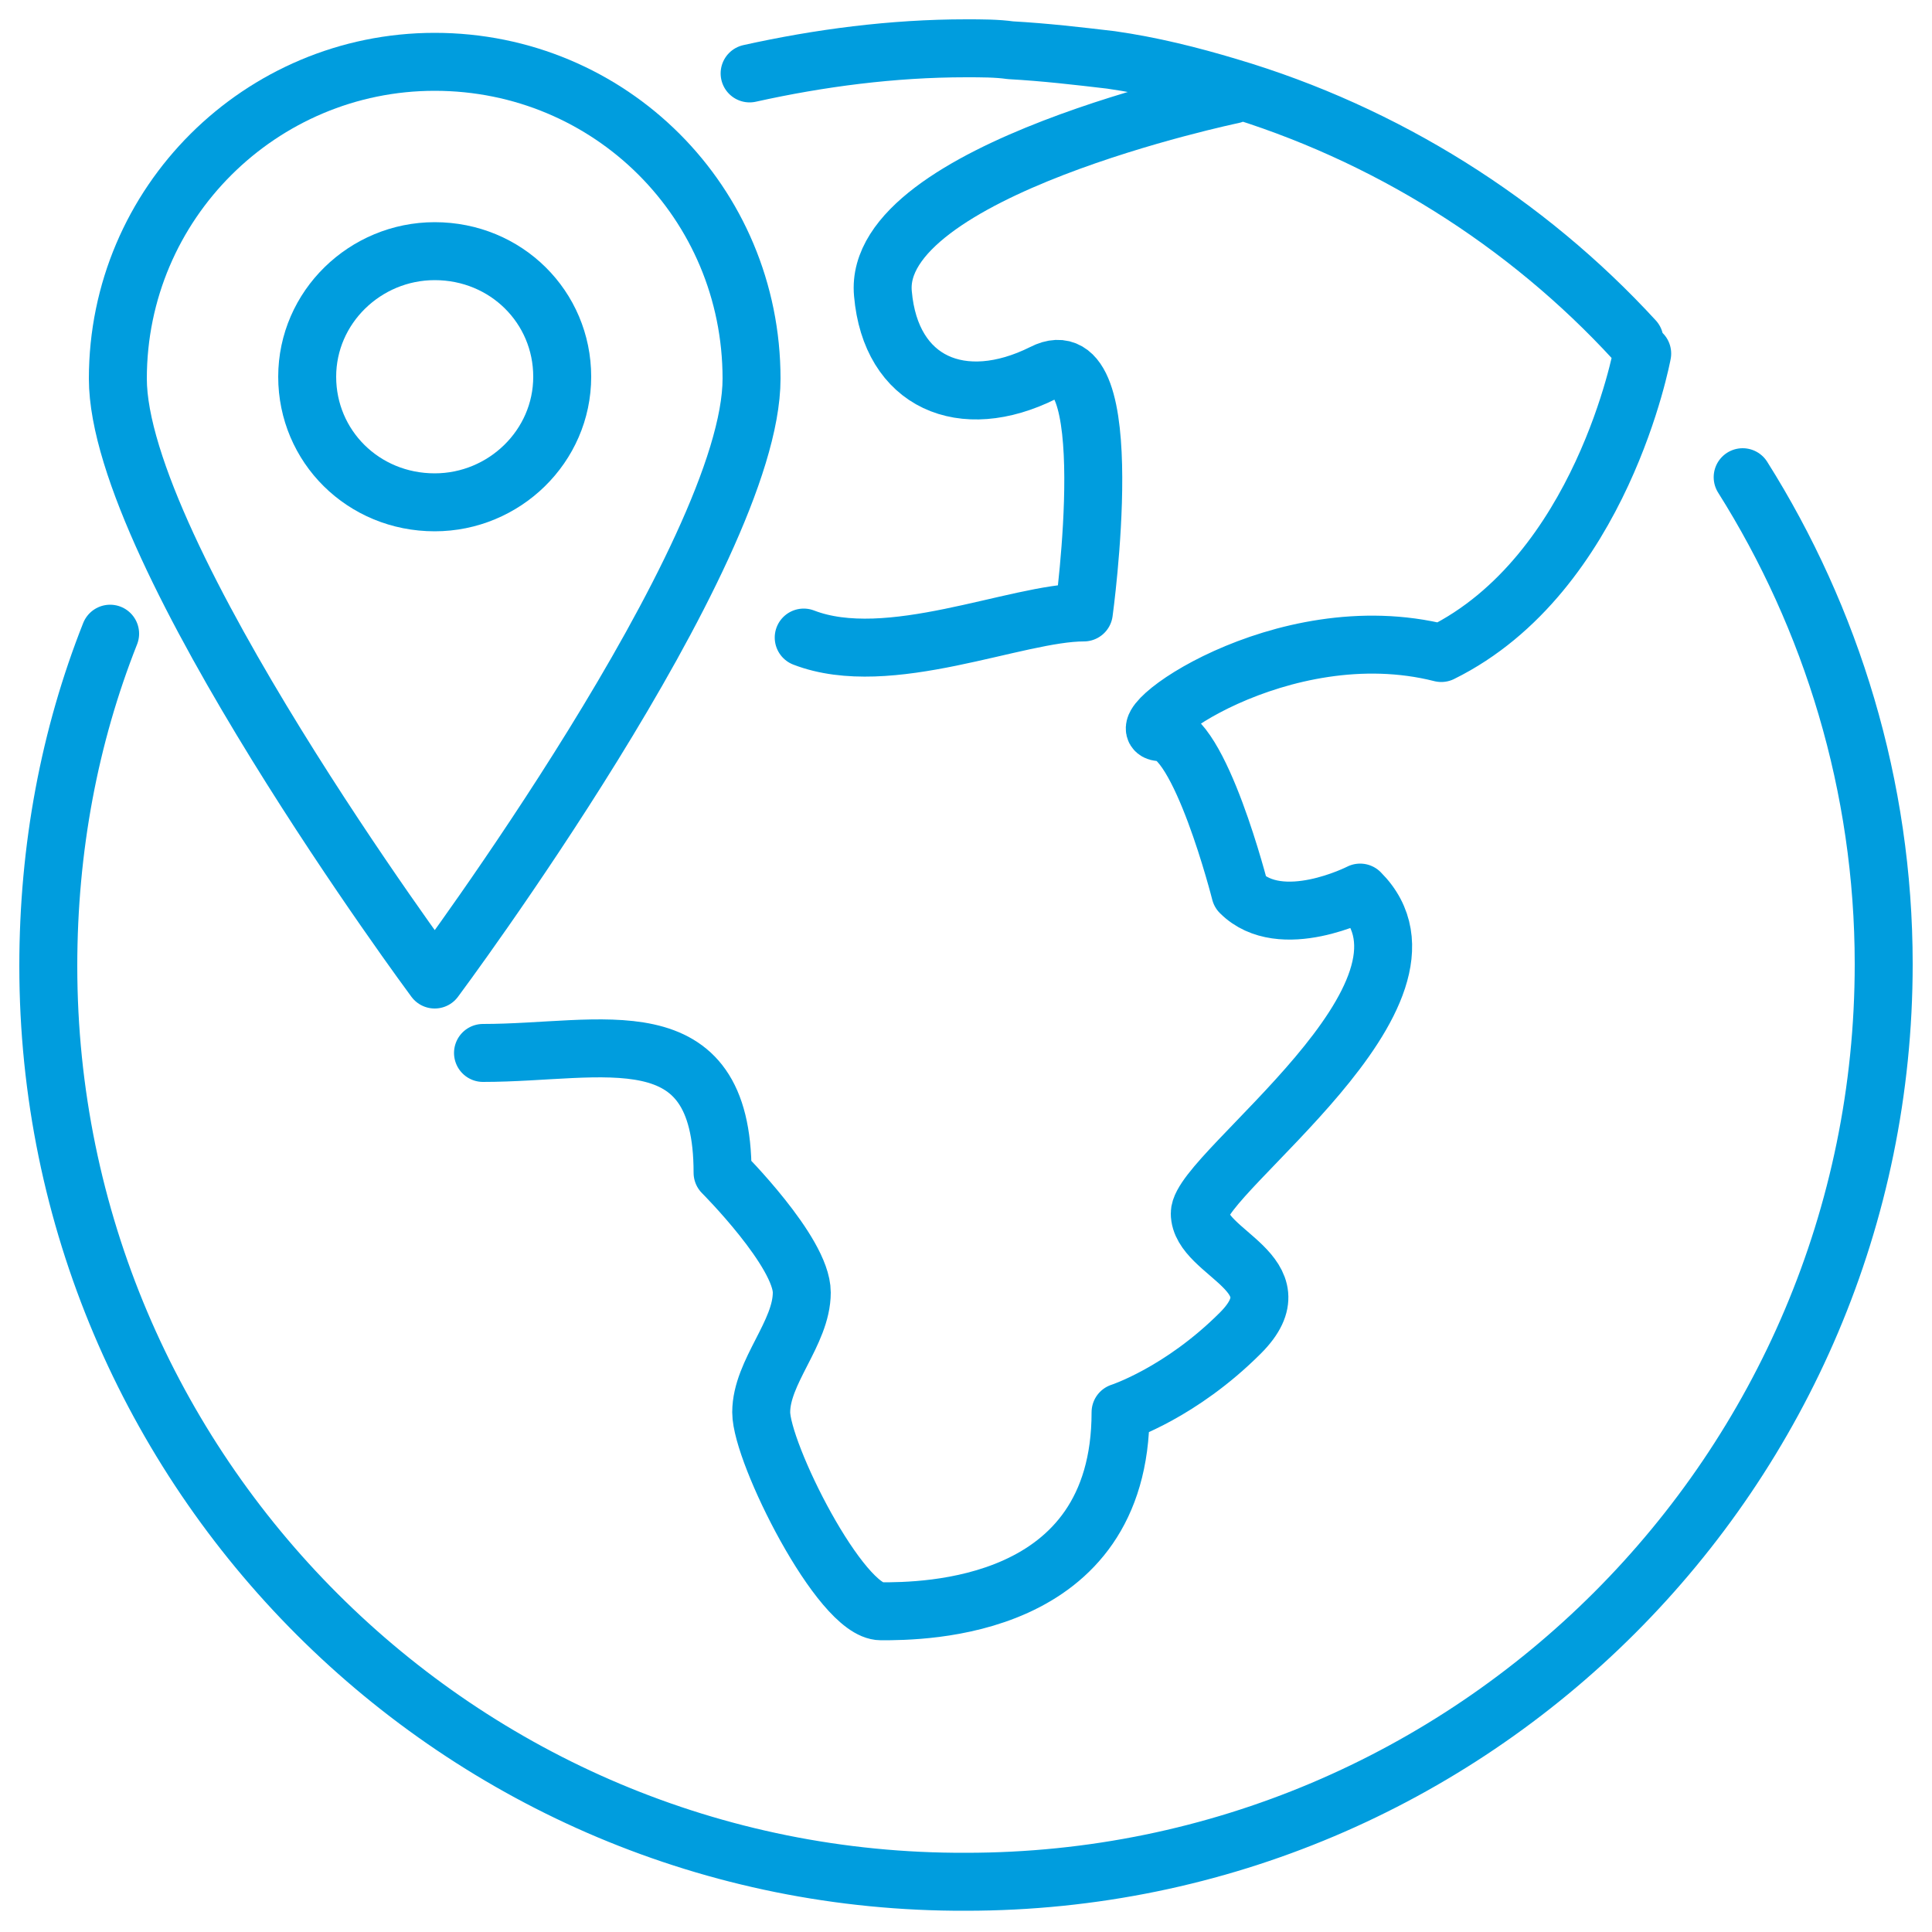
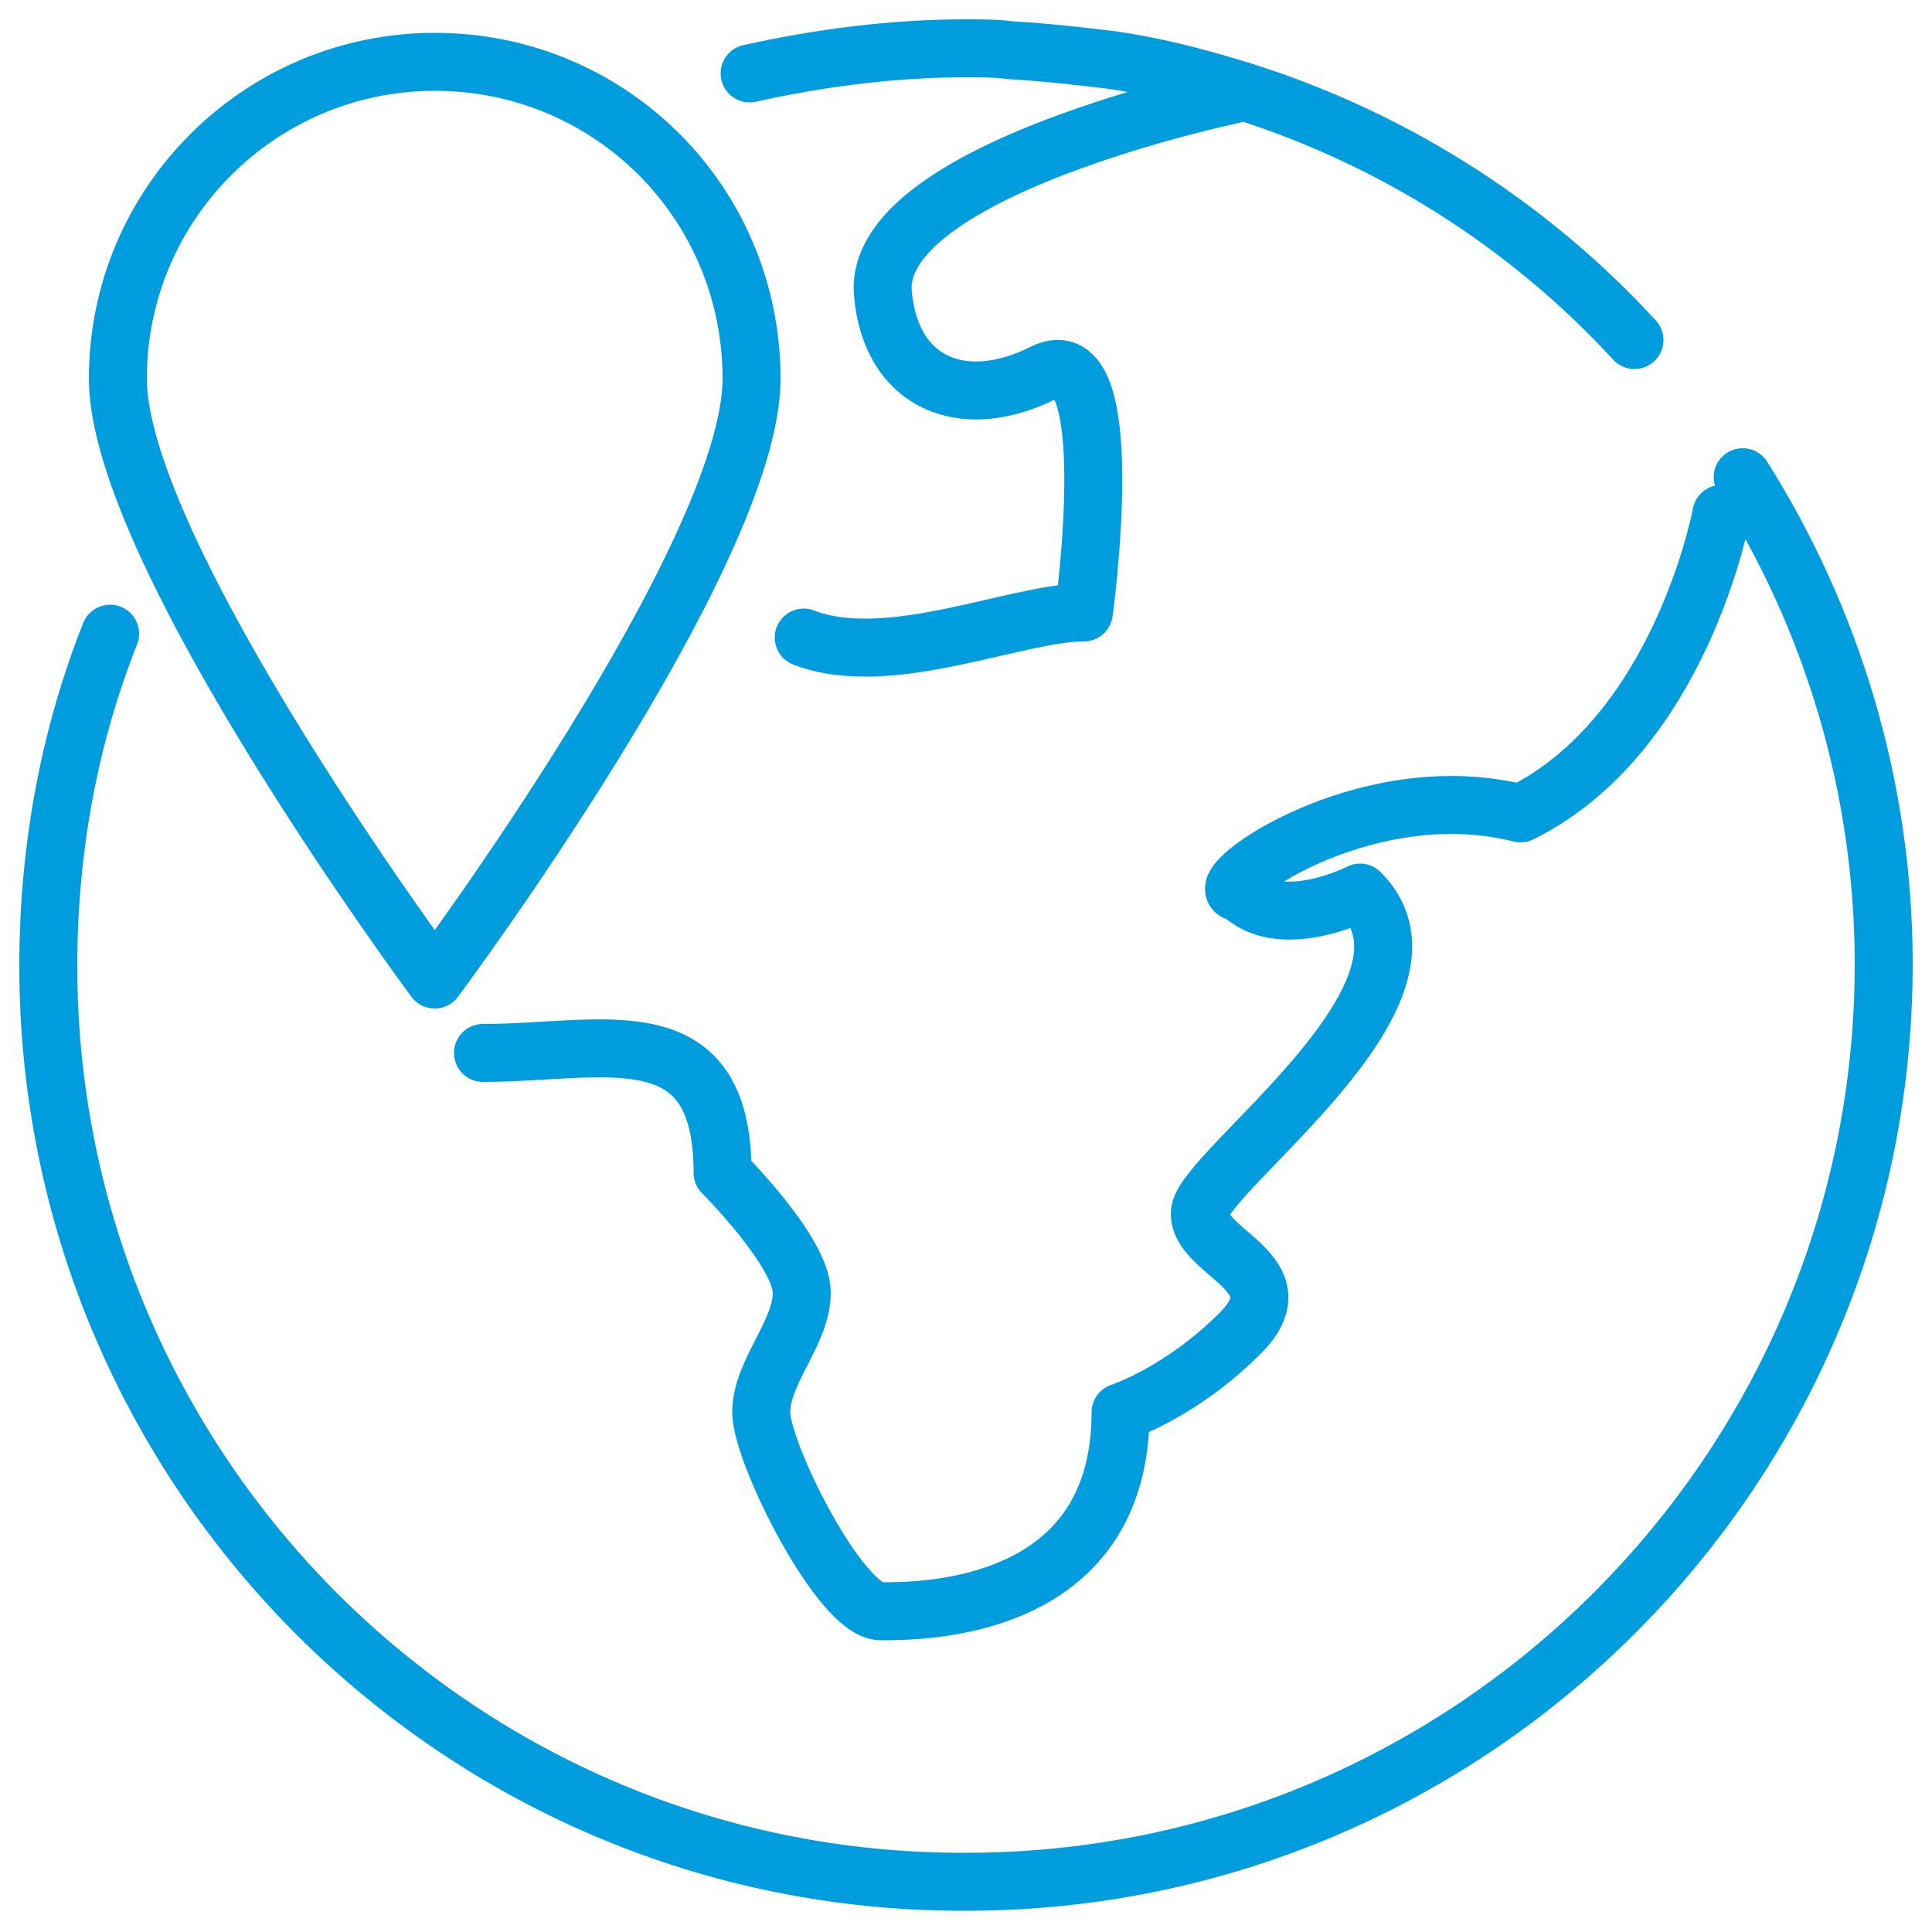
<svg xmlns="http://www.w3.org/2000/svg" version="1.1" id="Warstwa_1" x="0px" y="0px" viewBox="0 0 100 100" style="enable-background:new 0 0 100 100;" xml:space="preserve">
  <style type="text/css">
	.st0{fill:none;stroke:#009DDE;stroke-width:3;stroke-linecap:round;stroke-linejoin:round;stroke-miterlimit:10;}
</style>
  <g>
    <path class="st0" d="M22.5,3.2c-9,0-16.4,7.3-16.4,16.4c0,9,16.4,31.1,16.4,31.1s16.4-22,16.4-31.1C38.9,10.5,31.6,3.2,22.5,3.2z" />
-     <path class="st0" d="M22.5,13c-3.6,0-6.6,2.9-6.6,6.5c0,3.6,2.9,6.5,6.6,6.5c3.6,0,6.6-2.9,6.6-6.5C29.1,15.9,26.2,13,22.5,13z" />
-     <path class="st0" d="M25,54.5c6.2,0,12.4-2.1,12.4,6.2c0,0,4.1,4.1,4.1,6.2c0,2.1-2.1,4.1-2.1,6.2c0,2.1,4.1,10.3,6.2,10.3   c2.1,0,12.4,0,12.4-10.3c0,0,3.1-1,6.2-4.1c3.1-3.1-2.1-4.1-2.1-6.2c0-2.1,13.5-11.4,8.3-16.6c0,0-4.1,2.1-6.2,0   c0,0-2.1-8.3-4.1-8.3c-2.1,0,6.2-6.2,14.5-4.1c8.3-4.1,10.4-15.5,10.4-15.5 M63.8,4.9c0,0-18.7,3.9-18.1,10.3   c0.4,4.6,4.1,6.2,8.3,4.1c4.1-2.1,2.1,12.4,2.1,12.4c-3.5,0-10.1,3-14.5,1.3 M38.8,3.8C42.4,3,46.2,2.5,50,2.5c0.8,0,1.6,0,2.3,0.1   c1.8,0.1,3.5,0.3,5.2,0.5c2.1,0.3,4.1,0.8,6.1,1.4c8.1,2.4,15.4,7,21,13.1 M90.2,24.7c4.6,7.3,7.3,16,7.3,25.2   c0,26.2-21.3,47.5-47.5,47.5C23.8,97.5,2.5,76.2,2.5,50c0-6.1,1.1-11.9,3.2-17.2" />
+     <path class="st0" d="M25,54.5c6.2,0,12.4-2.1,12.4,6.2c0,0,4.1,4.1,4.1,6.2c0,2.1-2.1,4.1-2.1,6.2c0,2.1,4.1,10.3,6.2,10.3   c2.1,0,12.4,0,12.4-10.3c0,0,3.1-1,6.2-4.1c3.1-3.1-2.1-4.1-2.1-6.2c0-2.1,13.5-11.4,8.3-16.6c0,0-4.1,2.1-6.2,0   c-2.1,0,6.2-6.2,14.5-4.1c8.3-4.1,10.4-15.5,10.4-15.5 M63.8,4.9c0,0-18.7,3.9-18.1,10.3   c0.4,4.6,4.1,6.2,8.3,4.1c4.1-2.1,2.1,12.4,2.1,12.4c-3.5,0-10.1,3-14.5,1.3 M38.8,3.8C42.4,3,46.2,2.5,50,2.5c0.8,0,1.6,0,2.3,0.1   c1.8,0.1,3.5,0.3,5.2,0.5c2.1,0.3,4.1,0.8,6.1,1.4c8.1,2.4,15.4,7,21,13.1 M90.2,24.7c4.6,7.3,7.3,16,7.3,25.2   c0,26.2-21.3,47.5-47.5,47.5C23.8,97.5,2.5,76.2,2.5,50c0-6.1,1.1-11.9,3.2-17.2" />
  </g>
</svg>